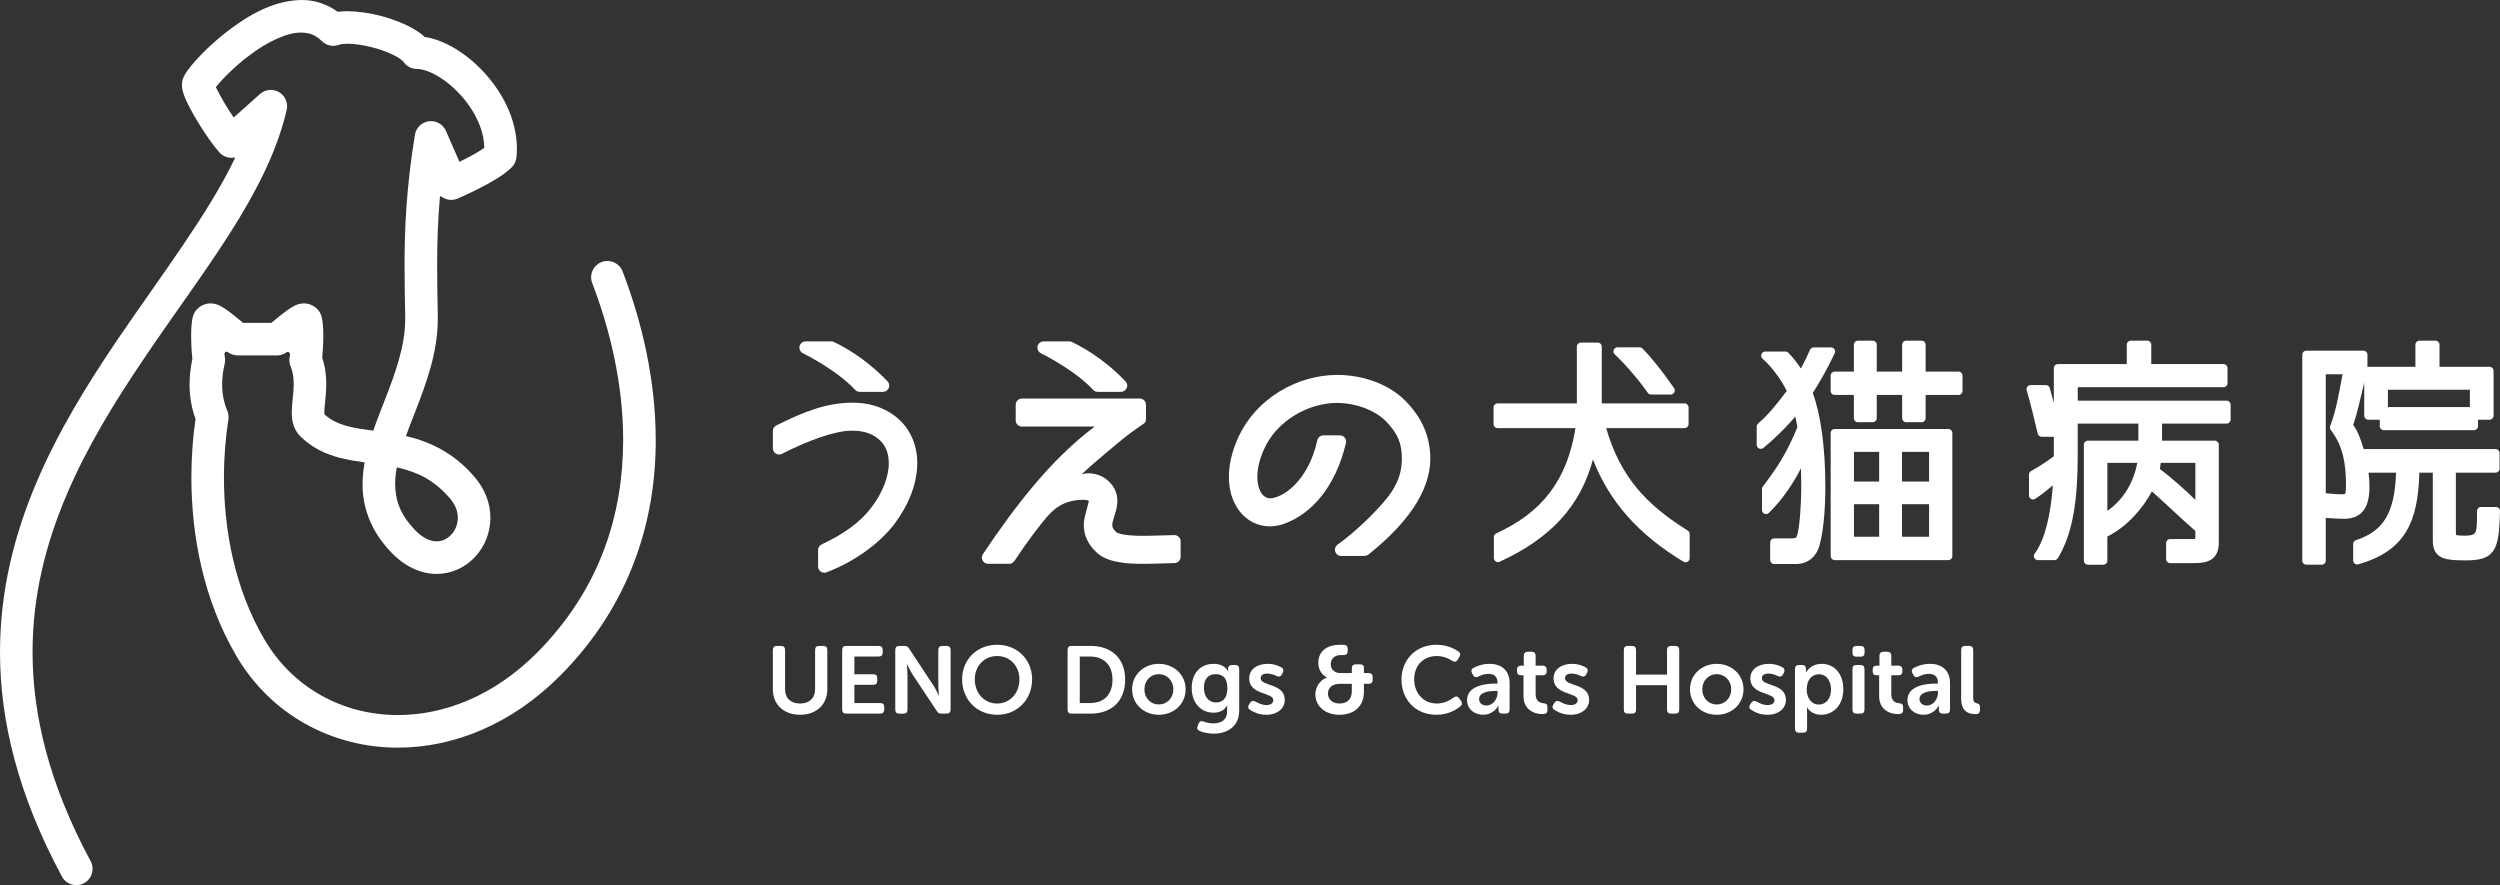
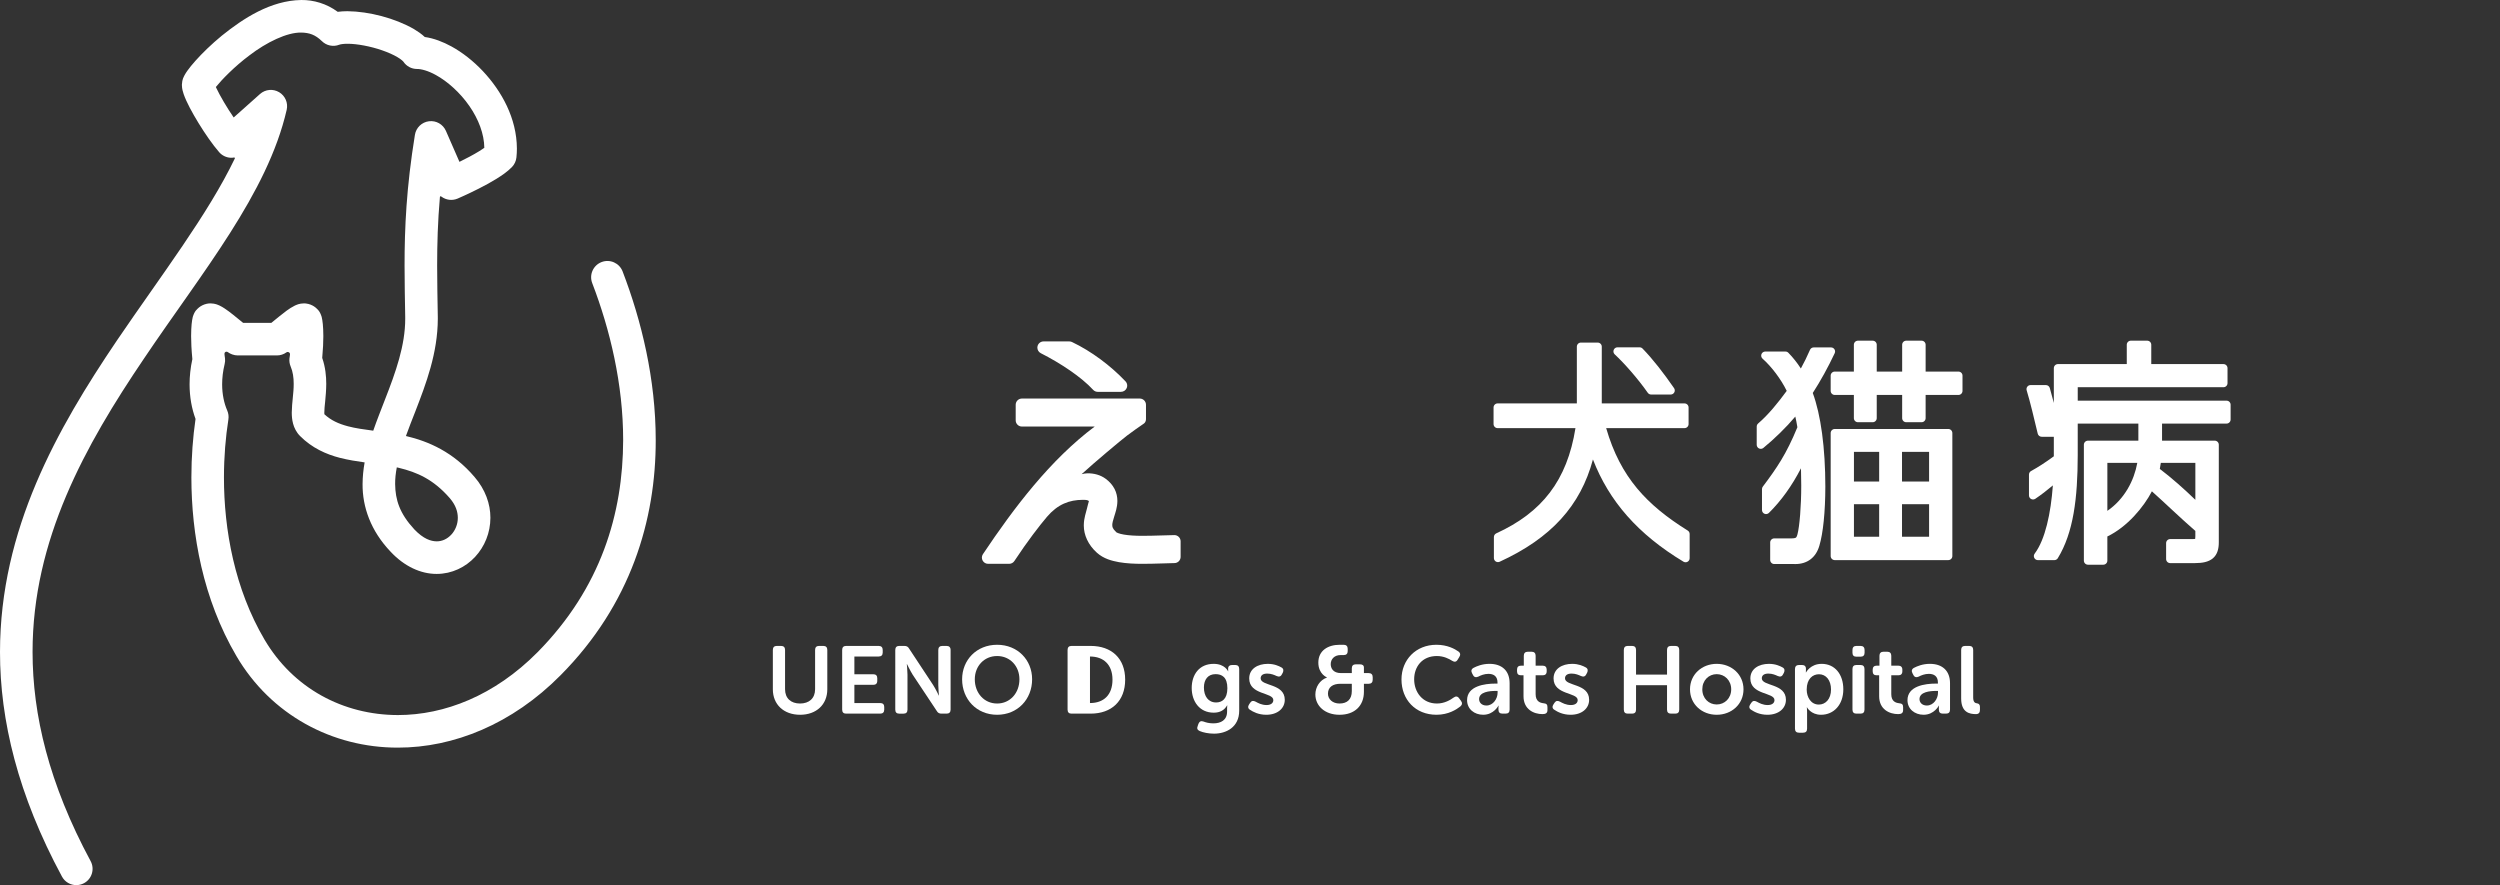
<svg xmlns="http://www.w3.org/2000/svg" version="1.1" x="0px" y="0px" width="848.544px" height="300.43px" viewBox="0 0 848.544 300.43" style="enable-background:new 0 0 848.544 300.43;" xml:space="preserve">
  <rect x="0" y="0" width="848.544" height="300.43" fill="#333333" stroke="none" />
  <style type="text/css">
	.st0{fill:#FFFFFF;}
</style>
  <defs>
</defs>
  <g>
-     <path class="st0" d="M303.706,141.168L303.706,141.168c-4.15-3.172-9.188-4.497-14.341-4.494h-0.018   c-0.013-0.002-0.036-0.004-0.075,0.002c-0.007,0-0.015,0-0.021,0.001c-8.549,0.025-16.168,2.938-25.758,7.719   c-0.719,0.356-1.169,1.089-1.169,1.889v5.872c0,0.73,0.378,1.411,1.004,1.798c0.338,0.209,0.724,0.314,1.108,0.312   c0.324,0,0.647-0.072,0.942-0.221c8.905-4.502,17.938-7.877,23.774-7.863h0.124c3.654,0.021,6.291,0.829,8.535,2.514   c2.632,2.077,3.802,4.658,3.866,8.512c0,0.015,0,0.029,0.001,0.042c-0.001-0.002-0.001,0.009-0.001,0.009   c0.006,4.227-1.918,9.696-5.792,14.84c-3.816,5.111-9.544,9.214-16.989,12.669c-0.747,0.347-1.223,1.093-1.223,1.917l-0.002,5.594   c0,0.695,0.34,1.342,0.911,1.738c0.357,0.247,0.778,0.375,1.205,0.375c0.247,0,0.498-0.041,0.738-0.133   c9.398-3.545,18.145-9.886,23.133-16.514c4.845-6.496,7.657-13.657,7.676-20.552v-0.108c0-0.04,0-0.04,0-0.04   C311.334,151.01,308.884,145.074,303.706,141.168z M272.481,119.878l0.295-0.574l-0.293,0.574   c6.708,3.393,13.775,8.092,17.773,12.44c0.4,0.432,0.96,0.679,1.553,0.679h7.901c0.846,0,1.608-0.501,1.94-1.276   c0.115-0.271,0.171-0.553,0.171-0.835c0-0.531-0.198-1.052-0.577-1.452c-5.092-5.372-11.688-10.276-18.17-13.351   c-0.284-0.133-0.593-0.201-0.904-0.201h-8.731c-0.979,0-1.83,0.668-2.058,1.62c-0.037,0.159-0.056,0.323-0.056,0.489   C271.325,118.775,271.763,119.51,272.481,119.878z" />
    <path class="st0" d="M353.257,119.877l0.292-0.575l-0.29,0.577c6.708,3.391,13.776,8.09,17.772,12.438   c0.4,0.432,0.961,0.681,1.553,0.681h7.902c0.842-0.003,1.603-0.504,1.939-1.28c0.115-0.268,0.171-0.552,0.171-0.831   c0-0.531-0.198-1.053-0.579-1.453c-5.088-5.373-11.684-10.274-18.167-13.35c-0.285-0.131-0.593-0.201-0.904-0.201h-8.733   c-0.977,0-1.827,0.67-2.056,1.62c-0.037,0.158-0.059,0.322-0.059,0.488C352.101,118.772,352.535,119.509,353.257,119.877z    M400.105,182.239l-0.456,0.457l0.453-0.457c-0.388-0.39-0.917-0.613-1.466-0.619c-0.027-0.002-0.063-0.003-0.106,0.003   c-2.393,0.012-6.48,0.244-10.704,0.244c0,0-0.037-0.006-0.115,0.002h-0.046c0,0,0-0.002-0.067-0.002   c-2.237,0-4.458-0.127-6.113-0.417c-0.837-0.132-1.526-0.33-2.001-0.509c-0.234-0.091-0.416-0.18-0.512-0.233   c-0.023-0.014-0.04-0.023-0.052-0.031c-0.764-0.731-1.07-1.204-1.203-1.496c-0.14-0.319-0.167-0.482-0.193-1.017   c-0.002-0.524,0.236-1.569,0.646-2.8c0.389-1.292,1.068-3.061,1.092-5.318v-0.012c0.001-0.024,0-0.049-0.002-0.075v-0.013h-0.001   c-0.013-1.3-0.276-2.662-0.949-3.975c-0.692-1.357-1.735-2.505-2.972-3.427c-1.891-1.415-4.112-1.897-6.143-1.894   c-0.013-0.003-0.056,0-0.11,0.002c-0.577,0.01-1.259,0.113-1.966,0.293c4.509-4.124,13.173-11.375,15.438-13.114   c1.535-1.18,4.088-2.946,5.622-4.009c0.378-0.213,0.791-0.792,0.791-1.522v-4.914c0-0.563-0.222-1.097-0.616-1.494   c-0.4-0.4-0.936-0.616-1.495-0.616h-39.997c-0.558,0-1.098,0.217-1.498,0.616c-0.397,0.397-0.616,0.934-0.616,1.494v5.285   c0,0.558,0.22,1.097,0.62,1.494c0.397,0.397,0.933,0.617,1.495,0.617h24.7c-14.984,11.219-27.264,27.344-37.961,43.348   c-0.225,0.34-0.336,0.728-0.336,1.118c0,0.359,0.094,0.718,0.271,1.041c0.372,0.673,1.083,1.088,1.848,1.086h7.146   c0.711,0,1.371-0.354,1.762-0.946c4.557-6.913,8.643-12.149,11.059-14.995c3.648-4.267,7.551-5.767,12.22-5.779   c0.239,0,0.474,0,0.708,0.013c0.551,0.017,0.923,0.14,1.108,0.26c0.193,0.129,0.185,0.186,0.187,0.217c0,0.011,0,0.029-0.01,0.067   c-0.115,0.408-0.429,1.48-0.622,2.358c-0.289,1.334-1.052,3.23-1.076,5.604c0,0,0,0.003,0,0.005   c-0.003,0.086-0.003,0.156-0.003,0.209c-0.002,3.133,1.433,6.537,4.478,9.251c2.266,2.009,4.959,2.714,7.448,3.173   c2.602,0.448,5.316,0.563,7.921,0.566c4.654-0.006,9.262-0.25,10.808-0.25v-0.002l0.045,0.002h0.048   c0.558,0,1.081-0.222,1.475-0.597c0.411-0.403,0.636-0.947,0.639-1.511v-5.284C400.725,183.173,400.502,182.636,400.105,182.239z" />
-     <path class="st0" d="M476.823,135.863c-5.071-5.06-13.509-8.603-22.997-8.608c-13.084,0.005-27.513,7.568-33.802,21.786   c-1.983,4.543-2.913,8.874-2.913,12.819c0,4.49,1.209,8.547,3.614,11.653c2.39,3.124,6.112,5.141,10.225,5.143h0.057   c1.663,0,3.329-0.316,4.947-0.914c9.098-3.339,17.273-12.211,20.89-27.378c0.041-0.172,0.054-0.336,0.054-0.494   c0-0.471-0.159-0.93-0.447-1.303c-0.403-0.513-1.015-0.81-1.663-0.808h-5.598c-0.993-0.002-1.85,0.689-2.066,1.657   c-1.571,7.144-4.617,12.111-7.794,15.281c-3.116,3.15-6.49,4.463-8.27,4.449c0,0-0.003,0-0.013-0.002   c-0.009-0.002-0.029-0.002-0.067,0l0,0c-0.644,0.011-1.828-0.424-2.602-1.424c-0.819-1.04-1.615-3.059-1.612-5.86l0,0   c0-0.004,0-0.008,0-0.01c0-2.46,0.597-5.543,2.126-9.049c4.344-10.188,15.451-16.038,24.806-16.04l0.105,0.002   c6.499-0.007,12.979,2.578,16.476,6.094c4.398,4.43,5.515,7.895,5.541,12.899c-0.016,3.253-0.679,6.916-3.532,11.249   c-2.754,4.222-11.119,12.75-18.301,17.859c-0.565,0.405-0.889,1.046-0.885,1.716c-0.003,0.212,0.032,0.436,0.105,0.658   c0.276,0.866,1.092,1.458,2.009,1.458h7.635c0.022,0.002,0.041,0.002,0.064,0.002c0.651,0,1.231-0.209,1.679-0.583   c12.601-10.069,20.808-21.076,20.884-32.356C485.461,148.358,482.821,141.85,476.823,135.863z" />
    <path class="st0" d="M559.286,133.322c0.26,0.37,0.682,0.589,1.133,0.589h6.651c0.511,0,0.987-0.286,1.222-0.741   c0.238-0.452,0.206-1.006-0.083-1.425c-3.5-5.072-7.219-9.869-10.704-13.441c-0.263-0.268-0.616-0.417-0.99-0.417h-7.511   c-0.571,0-1.079,0.348-1.288,0.878c-0.206,0.528-0.07,1.131,0.349,1.517C551.327,123.306,555.935,128.539,559.286,133.322z    M572.843,180.078c-13.848-8.637-22.845-18.049-27.681-34.764h26.593c0.365,0,0.717-0.143,0.974-0.403   c0.263-0.262,0.406-0.608,0.406-0.978v-5.629c0-0.363-0.149-0.72-0.406-0.977c-0.254-0.257-0.613-0.405-0.974-0.405H543.67v-19.265   c0-0.365-0.149-0.719-0.403-0.976c-0.26-0.259-0.619-0.405-0.981-0.405h-5.696c-0.362,0-0.717,0.146-0.974,0.403   c-0.257,0.257-0.406,0.613-0.406,0.978c0,0,0,14.631,0,19.265c-5.684,0-26.891,0-26.891,0c-0.365,0-0.717,0.148-0.974,0.405   c-0.26,0.257-0.406,0.614-0.406,0.977v5.629c0,0.365,0.146,0.722,0.406,0.978c0.257,0.257,0.609,0.403,0.974,0.403h26.421   c-2.843,17.787-11.376,28.621-26.878,35.713c-0.495,0.225-0.809,0.72-0.809,1.261c0,1.941,0,7.121,0,7.121   c0,0.471,0.238,0.911,0.635,1.167c0.397,0.251,0.898,0.286,1.323,0.089c17.498-8.032,27.456-19.044,31.66-34.716   c5.49,14.168,15.273,25.383,30.728,34.699c0.222,0.132,0.466,0.198,0.717,0.198c0.232,0,0.466-0.058,0.676-0.176   c0.435-0.246,0.704-0.706,0.704-1.204v-8.213C573.496,180.77,573.252,180.328,572.843,180.078z" />
    <path class="st0" d="M622.728,119.888c0.203-0.425,0.174-0.93-0.079-1.329c-0.254-0.397-0.695-0.641-1.168-0.641   c0,0-3.357,0-5.874,0c-0.549,0-1.044,0.325-1.266,0.83c-1.015,2.33-1.983,4.297-3.097,6.326c-1.26-1.95-2.647-3.699-4.243-5.339   c-0.26-0.267-0.616-0.417-0.99-0.417c-2.183,0-6.848,0-6.848,0c-0.574,0-1.088,0.355-1.295,0.889   c-0.2,0.535-0.054,1.142,0.371,1.525c3.027,2.688,6.229,6.89,8.206,10.94c-2.942,4.004-6.172,8.043-9.701,11.065   c-0.305,0.262-0.482,0.649-0.482,1.047l-0.003,6.183c0,0.535,0.308,1.022,0.79,1.25c0.482,0.228,1.054,0.157,1.466-0.181   c3.76-3.085,7.711-6.921,10.847-10.643c0.26,1.119,0.482,2.271,0.704,3.615c-3.77,9.144-6.899,13.722-11.738,20.162   c-0.184,0.24-0.279,0.529-0.279,0.831v7.107c0,0.56,0.333,1.058,0.847,1.273c0.514,0.216,1.104,0.099,1.504-0.291   c4.151-4.097,7.832-9.212,10.885-15.153c0.057,1.959,0.089,4.005,0.089,5.823c0.01,6.994-0.577,13.973-1.288,16.616   c-0.216,0.808-0.409,1.019-0.543,1.108c-0.13,0.103-0.571,0.259-1.565,0.253h-5.766c-0.365,0-0.72,0.147-0.977,0.403   c-0.257,0.257-0.403,0.615-0.403,0.976v5.941c0,0.363,0.146,0.72,0.403,0.978c0.257,0.257,0.612,0.404,0.977,0.404h6.819   c0.117,0.004,0.238,0.006,0.355,0.006c4.052,0,6.988-2.232,8.133-6.208c1.273-4.224,2.025-11.513,2.034-20.09   c-0.006-13.064-1.517-24.356-4.268-31.767C617.93,129.29,620.491,124.65,622.728,119.888z M665.708,126.526   c-0.26-0.256-0.619-0.407-0.981-0.407h-11.135v-9.105c0-0.363-0.146-0.72-0.403-0.977c-0.257-0.256-0.613-0.404-0.974-0.404h-5.208   c-0.365,0-0.72,0.148-0.977,0.404c-0.257,0.256-0.403,0.613-0.403,0.977v9.105h-8.628v-9.105c0-0.363-0.146-0.72-0.403-0.977   c-0.26-0.256-0.616-0.404-0.981-0.404h-4.995c-0.365,0-0.724,0.148-0.981,0.404c-0.257,0.256-0.403,0.613-0.403,0.977v9.105h-6.49   c-0.365,0-0.72,0.151-0.977,0.407c-0.26,0.256-0.406,0.613-0.406,0.976v5.173c0,0.363,0.146,0.72,0.406,0.977   c0.257,0.256,0.612,0.403,0.977,0.403h6.49v7.874c0,0.363,0.146,0.72,0.403,0.977c0.26,0.256,0.616,0.403,0.981,0.403h4.995   c0.368,0,0.717-0.141,0.974-0.403c0.266-0.262,0.409-0.608,0.409-0.977v-7.874h8.628v7.874c0,0.363,0.146,0.72,0.403,0.977   c0.257,0.256,0.612,0.403,0.977,0.403h5.208c0.368,0,0.711-0.141,0.974-0.403c0.26-0.262,0.403-0.608,0.403-0.977v-7.874h11.135   c0.368,0,0.717-0.143,0.977-0.403c0.26-0.262,0.406-0.608,0.406-0.977v-5.173C666.111,127.139,665.962,126.782,665.708,126.526z    M661.284,145.605h-38.537c-0.365,0-0.72,0.147-0.977,0.404c-0.26,0.256-0.406,0.613-0.406,0.979v41.741   c0,0.364,0.146,0.72,0.406,0.979c0.257,0.256,0.612,0.404,0.977,0.404h38.534c0.368,0,0.717-0.145,0.974-0.406   c0.263-0.259,0.406-0.608,0.406-0.977v-41.741c0-0.366-0.146-0.72-0.403-0.979C662.001,145.752,661.646,145.605,661.284,145.605z    M637.82,182.178l-8.559,0.002V171.13h8.559V182.178z M637.82,163.433h-8.559v-10.052h8.559V163.433z M654.766,182.178h-9.19   V171.13h9.19V182.178z M654.766,163.431h-9.19v-10.049h9.19V163.431z" />
    <path class="st0" d="M756.71,136.4c-0.257-0.258-0.612-0.407-0.977-0.407h-50.513v-4.562h49.46c0.368,0,0.714-0.144,0.974-0.405   c0.263-0.261,0.406-0.608,0.406-0.976v-5.093c0-0.363-0.146-0.718-0.406-0.976c-0.254-0.259-0.609-0.405-0.974-0.405h-24.501   v-6.564c0-0.363-0.143-0.718-0.4-0.977c-0.26-0.258-0.616-0.404-0.981-0.404h-5.553c-0.365,0-0.72,0.146-0.974,0.404   c-0.26,0.256-0.406,0.613-0.406,0.977v6.564h-23.375c-0.362,0-0.72,0.146-0.977,0.405c-0.257,0.255-0.406,0.613-0.406,0.976v11.809   c-0.463-1.799-0.924-3.503-1.368-5.063c-0.171-0.594-0.714-1.004-1.33-1.004h-5.201c-0.435,0-0.85,0.209-1.111,0.561   c-0.26,0.352-0.339,0.806-0.209,1.227c1.203,3.927,2.532,9.595,3.754,14.698c0.149,0.622,0.704,1.062,1.345,1.062h4.119v6.629   c-2.996,2.173-5.128,3.571-7.724,5.002c-0.441,0.243-0.711,0.704-0.711,1.21v7.063c-0.003,0.511,0.279,0.981,0.733,1.221   c0.451,0.241,0.993,0.208,1.422-0.075c1.961-1.326,3.986-2.873,5.953-4.543c-0.689,9.433-2.577,18.369-6.182,23.163   c-0.311,0.416-0.359,0.98-0.124,1.445c0.232,0.464,0.714,0.758,1.234,0.758h5.572c0.482,0,0.927-0.25,1.177-0.657   c5.293-8.654,6.75-20.298,6.762-34.963v-10.727h20.582v5.794h-17.114c-0.365,0-0.72,0.148-0.977,0.405   c-0.257,0.259-0.406,0.613-0.406,0.979v39.339c0,0.362,0.149,0.72,0.406,0.976c0.257,0.256,0.613,0.405,0.977,0.405h5.204   c0.368,0,0.717-0.143,0.977-0.405c0.26-0.262,0.406-0.608,0.406-0.976v-8.2c6.791-3.27,12.363-10.015,15.118-15.326   c4.04,3.577,9.863,9.224,14.75,13.441v1.831c0,0.433-0.029,0.733-0.064,0.877c0,0.002,0,0.005,0,0.008   c-0.133,0.022-0.384,0.049-0.736,0.045h-7.737c-0.365,0-0.72,0.148-0.981,0.406c-0.257,0.256-0.403,0.613-0.403,0.977v5.401   c0,0.363,0.146,0.718,0.403,0.976c0.26,0.256,0.616,0.405,0.981,0.405h8.371c2.58-0.009,4.601-0.371,6.109-1.619   c1.511-1.276,2.031-3.226,2.018-5.47v-33.09c0-0.366-0.143-0.72-0.4-0.976c-0.26-0.259-0.619-0.408-0.98-0.408h-17.885v-5.794   h21.893c0.368,0,0.717-0.143,0.974-0.405c0.263-0.261,0.406-0.608,0.406-0.976v-5.016   C757.113,137.014,756.967,136.657,756.71,136.4z M745.143,157.114v12.536c-3.694-3.59-8.273-7.644-12.068-10.491   c0.13-0.662,0.244-1.323,0.34-2.045H745.143z M715.275,157.114h10.158c-1.082,5.951-4.281,12.234-10.158,16.278V157.114z" />
-     <path class="st0" d="M848.15,172.496c-0.26-0.267-0.616-0.416-0.99-0.416h-5.039c-0.368,0-0.724,0.148-0.977,0.405   c-0.26,0.258-0.406,0.613-0.406,0.979c0,0.51,0,1.132,0,1.795c0.022,1.88-0.092,4.259-0.355,4.903   c-0.257,0.688-0.451,0.934-0.863,1.184c-0.425,0.249-1.295,0.474-2.834,0.469c-1.853,0.021-2.91-0.141-3.056-0.258v0.004   c-0.025-0.057-0.067-0.288-0.063-0.681v-20.448l13.455,0.002c0.368,0,0.714-0.144,0.977-0.405c0.257-0.26,0.403-0.609,0.403-0.977   v-5.246c0-0.363-0.149-0.718-0.403-0.976c-0.257-0.258-0.616-0.405-0.977-0.405h-44.757c-0.99-3.405-2.132-6.356-3.557-8.22   c1.317-3.59,2.317-8.443,3.754-14.349v11.223c0,0.363,0.146,0.718,0.403,0.976c0.26,0.258,0.612,0.405,0.974,0.405h3.897v2.166   c0,0.366,0.146,0.721,0.403,0.979c0.257,0.258,0.612,0.405,0.977,0.405h30.594c0.368,0,0.717-0.144,0.977-0.405   c0.26-0.263,0.406-0.61,0.406-0.979v-2.166h3.891c0.365,0,0.714-0.144,0.974-0.405c0.263-0.263,0.403-0.607,0.403-0.976v-15.193   c0-0.363-0.149-0.721-0.403-0.977c-0.257-0.257-0.612-0.404-0.974-0.404h-16.974v-7.49c0-0.367-0.146-0.721-0.403-0.979   c-0.257-0.255-0.616-0.405-0.977-0.405h-5.414c-0.368,0-0.724,0.15-0.981,0.405c-0.257,0.258-0.403,0.612-0.403,0.979v7.487   l-15.994,0.003c-0.095,0-0.194,0.01-0.289,0.031v-4.127c0-0.363-0.146-0.718-0.403-0.977c-0.257-0.258-0.616-0.404-0.977-0.404   h-19.354c-0.365,0-0.72,0.146-0.977,0.404c-0.257,0.255-0.403,0.613-0.403,0.977v69.88c0,0.362,0.146,0.718,0.403,0.976   c0.257,0.258,0.612,0.405,0.977,0.405h5.204c0.368,0,0.717-0.144,0.974-0.405c0.263-0.26,0.409-0.611,0.409-0.976v-14.491   c2.726,0.175,4.57,0.29,6.14,0.29c2.789,0.026,5.195-0.834,6.686-2.834c1.476-1.979,2.003-4.703,2.015-8.267   c-0.003-1.416-0.117-2.961-0.324-4.555h9.342c-0.219,6.926-1.355,11.838-3.408,15.329c-2.193,3.71-5.407,5.985-10.206,7.581   c-0.568,0.188-0.949,0.715-0.949,1.314v5.555c0,0.436,0.203,0.843,0.555,1.107c0.343,0.258,0.793,0.34,1.209,0.221   c7.784-2.24,13.071-5.811,16.279-11.195c3.04-5.097,4.211-11.599,4.42-19.912h4.57l0.003,22.761c-0.041,2.39,0.505,4.581,2.51,5.74   c1.917,1.086,4.44,1.248,8.438,1.273c2.285-0.004,4.141-0.126,5.747-0.594c2.434-0.654,4.182-2.446,4.944-5.047   c0.812-2.596,1.041-6.063,1.168-11.069C848.553,173.118,848.413,172.765,848.15,172.496z M838.325,132.28v5.876h-27.827v-5.876   H838.325z M790.912,144.586c-0.178,0.452-0.105,0.962,0.194,1.348c4.237,5.523,5.157,11.59,5.166,18.902   c0.022,1.714-0.193,2.636-0.314,2.748c-0.035,0.042,0.006,0.159-1.05,0.19c-1.377,0-2.275-0.063-5.506-0.351v-40.386h5.712   C793.943,132.913,793.022,139.236,790.912,144.586z" />
  </g>
  <g>
    <path class="st0" d="M262.32,220.596c0-0.873,0.453-1.359,1.326-1.359h1.457c0.906,0,1.359,0.485,1.359,1.359v13.336   c0,3.108,2.007,4.855,5.081,4.855c3.076,0,5.116-1.748,5.116-4.855v-13.336c0-0.873,0.452-1.359,1.326-1.359h1.489   c0.873,0,1.328,0.485,1.328,1.359v13.368c0,5.146-3.691,8.642-9.226,8.642c-5.568,0-9.257-3.495-9.257-8.642V220.596z" />
    <path class="st0" d="M285.847,220.596c0-0.873,0.453-1.359,1.328-1.359h11.069c0.876,0,1.361,0.485,1.361,1.359v0.907   c0,0.873-0.485,1.327-1.361,1.327h-8.254v6.019h6.409c0.874,0,1.359,0.455,1.359,1.328v0.906c0,0.907-0.485,1.36-1.359,1.36h-6.409   v6.183h8.771c0.876,0,1.361,0.451,1.361,1.326v0.906c0,0.906-0.486,1.36-1.361,1.36h-11.586c-0.875,0-1.328-0.454-1.328-1.36   V220.596z" />
    <path class="st0" d="M303.875,220.596c0-0.873,0.452-1.359,1.326-1.359h1.748c0.778,0,1.262,0.258,1.618,0.906l8.156,12.365   c0.876,1.359,1.912,3.56,1.912,3.56h0.064c0,0-0.226-2.201-0.226-3.56v-11.912c0-0.873,0.485-1.359,1.358-1.359h1.457   c0.873,0,1.361,0.485,1.361,1.359v20.263c0,0.906-0.487,1.36-1.361,1.36h-1.747c-0.713,0-1.231-0.259-1.587-0.907l-8.19-12.332   c-0.84-1.358-1.909-3.56-1.909-3.56h-0.066c0,0,0.228,2.202,0.228,3.56v11.879c0,0.906-0.454,1.36-1.328,1.36h-1.49   c-0.873,0-1.326-0.454-1.326-1.36V220.596z" />
    <path class="st0" d="M338.439,218.848c6.958,0,11.879,5.147,11.879,11.718c0,6.766-4.92,12.041-11.879,12.041   s-11.879-5.275-11.879-12.041C326.56,223.995,331.48,218.848,338.439,218.848z M338.439,238.787c4.402,0,7.573-3.56,7.573-8.221   c0-4.467-3.171-7.898-7.573-7.898s-7.576,3.431-7.576,7.898C330.863,235.226,334.036,238.787,338.439,238.787z" />
-     <path class="st0" d="M362.353,220.596c0-0.873,0.452-1.359,1.326-1.359h6.506c7.088,0,11.718,4.208,11.718,11.458   s-4.63,11.523-11.718,11.523h-6.506c-0.873,0-1.326-0.454-1.326-1.36V220.596z M369.959,238.626c4.662,0,7.639-2.752,7.639-7.931   c0-5.115-3.044-7.865-7.639-7.865h-3.462v15.796H369.959z" />
-     <path class="st0" d="M393.325,225.322c5.016,0,9.096,3.594,9.096,8.643c0,5.081-4.08,8.642-9.096,8.642   c-5.016,0-9.063-3.56-9.063-8.642C384.262,228.915,388.308,225.322,393.325,225.322z M393.325,239.111   c2.686,0,4.92-2.071,4.92-5.146c0-3.043-2.234-5.147-4.92-5.147c-2.685,0-4.887,2.104-4.887,5.147   C388.438,237.039,390.639,239.111,393.325,239.111z" />
+     <path class="st0" d="M362.353,220.596c0-0.873,0.452-1.359,1.326-1.359h6.506c7.088,0,11.718,4.208,11.718,11.458   s-4.63,11.523-11.718,11.523h-6.506c-0.873,0-1.326-0.454-1.326-1.36V220.596z M369.959,238.626c4.662,0,7.639-2.752,7.639-7.931   c0-5.115-3.044-7.865-7.639-7.865v15.796H369.959z" />
    <path class="st0" d="M408.501,244.904c0.777,0.292,1.814,0.616,3.333,0.616c2.526,0,4.661-1.067,4.661-4.013v-1.23   c0-0.389,0.067-0.842,0.067-0.842h-0.067c-0.905,1.553-2.33,2.46-4.531,2.46c-4.822,0-7.476-3.82-7.476-8.384   c0-4.499,2.526-8.189,7.446-8.189c3.85,0,4.888,2.524,4.888,2.524h0.063c0,0-0.032-0.162-0.032-0.421v-0.614   c0-0.615,0.451-1.1,1.326-1.1h1.101c0.873,0,1.326,0.486,1.326,1.359v14.146c0,5.664-4.468,7.8-8.545,7.8   c-1.845,0-3.691-0.389-4.824-0.875c-0.843-0.355-1.068-0.906-0.712-1.746l0.259-0.746   C407.142,244.84,407.628,244.613,408.501,244.904z M416.593,233.608c0-3.787-1.878-4.791-4.012-4.791   c-2.559,0-3.951,1.813-3.951,4.531c0,2.978,1.49,5.081,4.143,5.081C414.716,238.43,416.593,237.298,416.593,233.608z" />
    <path class="st0" d="M423.968,239.077l0.39-0.582c0.486-0.68,1.034-0.745,1.844-0.324c0.777,0.421,2.006,1.134,3.691,1.134   c1.425,0,2.297-0.647,2.297-1.683c0-2.687-8.187-1.683-8.187-7.348c0-3.237,2.846-4.952,6.312-4.952   c2.199,0,3.719,0.712,4.595,1.197c0.746,0.388,0.841,1.069,0.486,1.813l-0.324,0.584c-0.39,0.777-1.003,0.873-1.812,0.517   c-0.711-0.324-1.78-0.809-3.142-0.809c-1.425,0-2.231,0.582-2.231,1.618c0,2.719,8.187,1.651,8.187,7.282   c0,2.914-2.459,5.082-6.28,5.082c-2.653,0-4.496-1.003-5.503-1.683C423.549,240.501,423.486,239.791,423.968,239.077z" />
    <path class="st0" d="M450.377,229.982v-0.064c0,0-2.91-1.133-2.91-5.017c0-4.079,3.265-6.053,7.251-6.053h1.358   c0.873,0,1.358,0.486,1.358,1.36v0.809c0,0.873-0.485,1.326-1.358,1.326h-1.069c-2.104,0-3.335,1.393-3.335,3.076   c0,1.327,0.746,3.042,3.497,3.042h3.659v-1.65c0-0.873,0.485-1.328,1.358-1.328h1.393c0.876,0,1.358,0.357,1.358,1.102v1.876h1.621   c0.873,0,1.358,0.486,1.358,1.361v0.906c0,0.873-0.486,1.358-1.358,1.358h-1.621v2.72c0,4.693-3.072,7.801-8.286,7.801   c-4.954,0-8.191-3.011-8.191-6.895C446.461,233.219,447.949,230.824,450.377,229.982z M454.651,238.787   c2.621,0,4.176-1.424,4.176-4.208v-2.493h-3.884c-2.558,0-4.211,1.134-4.211,3.367   C450.732,237.298,452.287,238.787,454.651,238.787z" />
    <path class="st0" d="M487.534,218.848c3.754,0,6.28,1.424,7.508,2.299c0.682,0.517,0.714,1.165,0.26,1.875l-0.581,0.939   c-0.457,0.744-1.069,0.81-1.847,0.324c-1.003-0.647-2.815-1.618-5.179-1.618c-5.017,0-7.705,3.659-7.705,7.898   c0,4.305,2.786,8.221,7.737,8.221c2.589,0,4.563-1.23,5.633-2.007c0.714-0.518,1.361-0.518,1.879,0.226l0.647,0.874   c0.485,0.647,0.451,1.326-0.197,1.878c-1.295,1.035-4.046,2.848-8.124,2.848c-7.216,0-11.878-5.212-11.878-11.976   C475.687,223.962,480.574,218.848,487.534,218.848z" />
    <path class="st0" d="M507.599,232.022h0.679v-0.388c0-2.17-1.393-2.915-3.075-2.915c-1.393,0-2.653,0.518-3.43,0.939   c-0.809,0.356-1.425,0.226-1.812-0.55l-0.327-0.615c-0.387-0.743-0.257-1.391,0.52-1.812c1.066-0.551,2.945-1.36,5.404-1.36   c4.271,0,6.832,2.395,6.832,6.571v8.966c0,0.906-0.457,1.36-1.361,1.36h-1.101c-0.876,0-1.326-0.454-1.326-1.36v-0.647   c0-0.453,0.064-0.712,0.064-0.712h-0.064c0,0-1.555,3.107-5.179,3.107c-3.011,0-5.471-1.942-5.471-4.953   C497.952,232.831,503.908,232.022,507.599,232.022z M504.521,239.466c2.301,0,3.789-2.331,3.789-4.336v-0.616h-0.679   c-2.072,0-5.598,0.324-5.598,2.784C502.033,238.398,502.87,239.466,504.521,239.466z" />
    <path class="st0" d="M517.112,229.206h-0.876c-0.876,0-1.327-0.453-1.327-1.36v-0.551c0-0.873,0.451-1.358,1.358-1.358h0.939   v-3.366c0-0.875,0.485-1.361,1.361-1.361h1.295c0.873,0,1.358,0.485,1.358,1.361v3.366h2.396c0.876,0,1.358,0.485,1.358,1.358   v0.551c0,0.907-0.482,1.36-1.326,1.36h-2.428v6.409c0,2.46,1.52,2.945,2.656,3.075c1.003,0.098,1.358,0.421,1.358,1.327v1.003   c0,0.973-0.552,1.361-1.682,1.361c-2.948,0-6.442-1.587-6.442-6.053V229.206z" />
    <path class="st0" d="M527.273,239.077l0.387-0.582c0.489-0.68,1.034-0.745,1.847-0.324c0.774,0.421,2.006,1.134,3.691,1.134   c1.425,0,2.298-0.647,2.298-1.683c0-2.687-8.19-1.683-8.19-7.348c0-3.237,2.85-4.952,6.312-4.952c2.199,0,3.722,0.712,4.598,1.197   c0.742,0.388,0.838,1.069,0.482,1.813l-0.321,0.584c-0.39,0.777-1.006,0.873-1.812,0.517c-0.714-0.324-1.783-0.809-3.142-0.809   c-1.425,0-2.234,0.582-2.234,1.618c0,2.719,8.19,1.651,8.19,7.282c0,2.914-2.459,5.082-6.28,5.082c-2.653,0-4.5-1.003-5.503-1.683   C526.855,240.501,526.788,239.791,527.273,239.077z" />
    <path class="st0" d="M551.156,220.596c0-0.873,0.454-1.359,1.326-1.359h1.488c0.876,0,1.33,0.485,1.33,1.359v8.383h10.52v-8.383   c0-0.873,0.451-1.359,1.358-1.359h1.457c0.873,0,1.326,0.485,1.326,1.359v20.263c0,0.906-0.454,1.36-1.326,1.36h-1.457   c-0.908,0-1.358-0.454-1.358-1.36v-8.286H555.3v8.286c0,0.906-0.454,1.36-1.33,1.36h-1.488c-0.873,0-1.326-0.454-1.326-1.36   V220.596z" />
    <path class="st0" d="M582.68,225.322c5.014,0,9.095,3.594,9.095,8.643c0,5.081-4.081,8.642-9.095,8.642   c-5.017,0-9.063-3.56-9.063-8.642C573.617,228.915,577.663,225.322,582.68,225.322z M582.68,239.111   c2.685,0,4.919-2.071,4.919-5.146c0-3.043-2.234-5.147-4.919-5.147c-2.688,0-4.887,2.104-4.887,5.147   C577.793,237.039,579.992,239.111,582.68,239.111z" />
    <path class="st0" d="M594.066,239.077l0.39-0.582c0.486-0.68,1.035-0.745,1.844-0.324c0.777,0.421,2.009,1.134,3.694,1.134   c1.422,0,2.298-0.647,2.298-1.683c0-2.687-8.19-1.683-8.19-7.348c0-3.237,2.846-4.952,6.312-4.952c2.199,0,3.722,0.712,4.595,1.197   c0.746,0.388,0.841,1.069,0.486,1.813l-0.321,0.584c-0.39,0.777-1.006,0.873-1.815,0.517c-0.711-0.324-1.78-0.809-3.138-0.809   c-1.425,0-2.234,0.582-2.234,1.618c0,2.719,8.19,1.651,8.19,7.282c0,2.914-2.462,5.082-6.283,5.082   c-2.653,0-4.497-1.003-5.499-1.683C593.647,240.501,593.584,239.791,594.066,239.077z" />
    <path class="st0" d="M609.247,227.069c0-0.873,0.482-1.359,1.358-1.359h1.034c0.876,0,1.326,0.486,1.326,1.133v0.744   c0,0.355-0.032,0.647-0.032,0.647h0.067c0,0,1.457-2.913,5.309-2.913c4.465,0,7.346,3.527,7.346,8.643   c0,5.242-3.237,8.642-7.575,8.642c-3.43,0-4.76-2.524-4.76-2.524h-0.064c0,0,0.098,0.582,0.098,1.424v5.826   c0,0.906-0.454,1.36-1.358,1.36h-1.393c-0.876,0-1.358-0.454-1.358-1.36V227.069z M617.336,239.143   c2.269,0,4.144-1.845,4.144-5.115c0-3.139-1.685-5.179-4.078-5.179c-2.139,0-4.176,1.554-4.176,5.212   C613.227,236.617,614.652,239.143,617.336,239.143z" />
    <path class="st0" d="M628.76,221.567v-0.971c0-0.873,0.454-1.359,1.33-1.359h1.422c0.876,0,1.358,0.485,1.358,1.359v0.971   c0,0.875-0.482,1.326-1.358,1.326h-1.422C629.214,222.893,628.76,222.442,628.76,221.567z M628.76,227.069   c0-0.873,0.454-1.359,1.33-1.359h1.422c0.876,0,1.326,0.486,1.326,1.359v13.789c0,0.906-0.451,1.36-1.326,1.36h-1.422   c-0.876,0-1.33-0.454-1.33-1.36V227.069z" />
    <path class="st0" d="M637.82,229.206h-0.873c-0.873,0-1.326-0.453-1.326-1.36v-0.551c0-0.873,0.454-1.358,1.361-1.358h0.939v-3.366   c0-0.875,0.482-1.361,1.358-1.361h1.295c0.873,0,1.358,0.485,1.358,1.361v3.366h2.396c0.873,0,1.361,0.485,1.361,1.358v0.551   c0,0.907-0.489,1.36-1.33,1.36h-2.428v6.409c0,2.46,1.523,2.945,2.653,3.075c1.003,0.098,1.361,0.421,1.361,1.327v1.003   c0,0.973-0.549,1.361-1.682,1.361c-2.948,0-6.445-1.587-6.445-6.053V229.206z" />
    <path class="st0" d="M657.079,232.022h0.679v-0.388c0-2.17-1.393-2.915-3.075-2.915c-1.39,0-2.653,0.518-3.43,0.939   c-0.809,0.356-1.425,0.226-1.812-0.55l-0.324-0.615c-0.39-0.743-0.26-1.391,0.517-1.812c1.069-0.551,2.945-1.36,5.404-1.36   c4.271,0,6.832,2.395,6.832,6.571v8.966c0,0.906-0.454,1.36-1.361,1.36h-1.098c-0.876,0-1.33-0.454-1.33-1.36v-0.647   c0-0.453,0.063-0.712,0.063-0.712h-0.063c0,0-1.552,3.107-5.179,3.107c-3.011,0-5.471-1.942-5.471-4.953   C647.432,232.831,653.389,232.022,657.079,232.022z M654.004,239.466c2.298,0,3.786-2.331,3.786-4.336v-0.616h-0.679   c-2.072,0-5.598,0.324-5.598,2.784C651.513,238.398,652.354,239.466,654.004,239.466z" />
    <path class="st0" d="M665.654,220.596c0-0.873,0.454-1.359,1.327-1.359h1.425c0.873,0,1.326,0.485,1.326,1.359v16.152   c0,1.619,0.679,1.91,1.295,1.975c0.584,0.065,1.003,0.421,1.003,1.165v1.1c0,0.842-0.387,1.392-1.358,1.392   c-2.202,0-5.017-0.584-5.017-5.308V220.596z" />
  </g>
  <path class="st0" d="M77.517,142.394L77.517,142.394c-0.935,5.948-1.503,12.617-1.503,19.656l0,0  c-0.008,17.775,3.641,37.824,13.752,55.015l0,0c9.741,16.543,26.658,25.605,45.292,25.641l0,0  c15.777-0.009,32.769-6.574,47.371-21.308l0,0c21.601-21.872,29.038-47.196,29.081-72.04l0,0  c0.009-18.947-4.456-37.513-10.502-53.273l0,0v0.002c-1.093-2.85,0.33-6.046,3.181-7.139l0,0c2.849-1.094,6.043,0.33,7.137,3.181  l0,0c6.423,16.757,11.234,36.551,11.239,57.229l0,0c0.044,27.035-8.42,55.759-32.279,79.815l0,0  c-16.464,16.649-36.356,24.595-55.228,24.587l0,0c-22.256,0.032-43.118-11.112-54.823-31.099l0,0  C68.834,203.214,64.97,181.29,64.959,162.05l0,0c0.002-7.045,0.524-13.742,1.41-19.857l0.001,0.004  c-1.279-3.461-2.023-7.428-2.023-11.753l0,0c0-2.725,0.297-5.596,0.944-8.559l0,0c-0.308-3.162-0.419-5.734-0.421-7.795l0,0  c0.018-3.417,0.252-5.234,0.566-6.528l0,0c0.655-2.103,1.424-2.564,2.104-3.206l0,0c0.715-0.555,1.497-0.982,2.599-1.24l0,0  c0.423-0.095,0.861-0.144,1.311-0.144l0,0c1.684,0.052,2.391,0.46,3.07,0.739l0,0c0.644,0.306,1.153,0.618,1.663,0.948l0,0  c0.996,0.652,1.958,1.392,2.927,2.158l0,0c1.201,0.956,2.443,1.985,3.41,2.767l0,0h9.583c0.78-0.631,1.737-1.419,2.689-2.19l0,0  c1.744-1.368,3.217-2.64,5.307-3.683l0,0c0.679-0.279,1.383-0.688,3.07-0.739l0,0c0.268,0.003,0.801,0.009,1.522,0.195l0,0  l-0.001,0.002c0.989,0.259,1.722,0.666,2.389,1.187l0,0c0.682,0.645,1.462,1.108,2.106,3.209l0,0  c0.306,1.28,0.547,3.114,0.563,6.525l0,0c0,1.975-0.102,4.418-0.379,7.399l0,0c1.073,3.102,1.368,6.129,1.368,8.803l0,0  c-0.025,4.294-0.696,7.949-0.655,9.742l0,0c-0.002,0.232,0.006,0.422,0.017,0.565l0,0c2.247,2.073,4.763,3.23,8.04,4.1l0,0  c2.494,0.658,5.378,1.063,8.548,1.484l0,0c1.235-3.563,2.646-7.076,3.991-10.582l0,0c3.622-9.251,6.888-18.374,6.863-27.441l0,0  c0-0.201,0-0.422-0.002-0.612l0,0c-0.092-5.834-0.22-11.518-0.22-17.388l0,0c-0.002-12.834,0.615-26.551,3.515-44.404l0,0  c0.396-2.424,2.329-4.291,4.766-4.597l0,0c2.434-0.309,4.774,1.021,5.757,3.268l0,0l4.593,10.51  c2.171-1.061,4.696-2.377,6.719-3.627l0,0c0.634-0.385,1.222-0.777,1.719-1.133l0,0c-0.045-4.713-1.983-9.762-5.09-14.217l0,0  c-3.13-4.527-7.442-8.352-11.355-10.491l0,0c-2.597-1.446-4.996-2.08-6.414-2.055l0,0c-1.83,0-3.556-0.915-4.578-2.432l0,0  c0-0.057-0.769-0.855-2.085-1.602l0,0c-1.305-0.774-3.103-1.584-5.08-2.269l0,0c-3.944-1.392-8.689-2.272-11.845-2.253l0,0  c-1.468-0.016-2.572,0.22-2.781,0.323l0,0c-2.05,0.801-4.364,0.316-5.922-1.238l0,0c-2.231-2.164-4.239-2.836-6.975-2.887l0,0  c-4.816-0.108-11.78,3.28-17.602,7.741l0,0c-5.071,3.779-9.466,8.34-11.39,10.734l0,0c0.045,0.1,0.092,0.202,0.14,0.308l0,0  c0.601,1.288,1.53,3.016,2.597,4.824l0,0c1.014,1.725,2.176,3.549,3.314,5.21l0,0c4.226-3.796,8.926-7.955,8.937-7.966l0,0  c1.801-1.595,4.405-1.844,6.474-0.62l0,0c2.068,1.221,3.109,3.622,2.583,5.967l0,0c-6.531,28.467-28.6,54.955-48.47,84.494l0,0  c-19.976,29.515-37.81,61.524-37.789,99.558l0,0c0.008,21.254,5.504,44.605,19.708,70.972l0,0c1.449,2.686,0.444,6.039-2.242,7.489  l0,0c-0.834,0.45-1.732,0.663-2.616,0.663l0,0c-1.968,0-3.873-1.053-4.873-2.907l0,0C6.087,269.82-0.008,244.504,0,221.306l0,0  c0.022-41.651,19.44-75.792,39.688-105.749l0,0C54.896,93.192,70.538,72.853,79.709,53.78c0.087-0.281-0.15-0.344-0.278-0.322  c-0.411,0.073-0.748,0.109-1.174,0.086l0,0c-1.495-0.085-2.883-0.762-3.867-1.891l0,0c-2.288-2.639-4.757-6.233-6.978-9.837l0,0  c-2.217-3.649-4.069-7.012-5.076-9.874l0,0c-0.277-0.885-0.566-1.657-0.602-3.152l0,0c0.12-2.122,0.597-2.528,0.87-3.206l0,0  c0.314-0.588,0.636-1.074,1.005-1.595l0,0c0.731-1.023,1.643-2.142,2.767-3.398l0,0c2.239-2.501,5.293-5.51,8.912-8.485l0,0  c7.284-5.859,16.562-11.952,26.973-12.106l0,0c4.192-0.044,8.607,1.23,12.363,4.01l0,0c1.091-0.149,2.189-0.2,3.314-0.208l0,0  c7.361,0.084,16.115,2.369,22.538,6.051l0,0c1.322,0.796,2.572,1.644,3.698,2.704l0,0c3.131,0.449,6.156,1.626,9.095,3.228l0,0  c3.749,2.069,7.359,4.909,10.592,8.323l0,0c6.408,6.818,11.526,16.01,11.58,26.306l0,0c0,0.996-0.052,2.007-0.158,3.025l0,0  c-0.13,1.221-0.668,2.379-1.524,3.265l0,0c-1.576,1.601-3.349,2.8-5.293,4.013l0,0c-1.936,1.193-4.01,2.309-5.94,3.289l0,0  c-3.856,1.957-7.14,3.363-7.205,3.393l0,0c-1.871,0.801-3.942,0.489-5.469-0.642c-0.212-0.181-0.517-0.242-0.543,0.124  c-0.735,8.436-0.935,15.932-0.938,23.277l0,0c0,5.71,0.125,11.334,0.22,17.255l0,0c0.002,0.233,0.006,0.482,0.006,0.745l0,0  c-0.025,11.688-3.999,22.093-7.617,31.451l0,0c-1.139,2.891-2.236,5.688-3.206,8.381l0,0c7.671,1.801,16.071,5.422,23.304,13.921  l0,0c3.631,4.19,5.385,9.148,5.369,13.837l0,0c-0.006,5.073-1.95,9.764-5.177,13.248l0,0c-3.211,3.48-7.863,5.804-13.055,5.8l0,0  c-5.407,0.019-10.999-2.566-15.626-7.526l0,0c-6.766-7.092-9.593-15.214-9.528-22.976l0,0c0.014-2.496,0.269-4.942,0.697-7.349l0,0  c-2.753-0.381-5.564-0.83-8.41-1.553l0,0c-4.632-1.192-9.461-3.336-13.492-7.389l0,0c-1.269-1.26-2.014-2.822-2.377-4.187l0,0  c-0.371-1.38-0.447-2.623-0.452-3.785l0,0c0.04-3.503,0.68-6.688,0.655-9.742l0,0c0-2.16-0.276-4.11-1.031-5.899l0,0  c-0.366-0.864-0.507-1.803-0.406-2.735l0,0c0.06-0.572,0.237-1.279,0.16-1.647c-0.078-0.376-0.662-0.758-1.176-0.419  c-0.514,0.34,0,0,0,0c-0.937,0.678-2.079,1.048-3.235,1.048l0,0H80.628c-1.156,0-2.454-0.493-3.229-1.073  c-0.569-0.426-1.157-0.081-1.198,0.366c-0.044,0.476,0.109,1.094,0.175,1.723l0,0c0.071,0.653,0.03,1.251-0.124,1.891l0,0  c-0.595,2.455-0.853,4.765-0.853,6.899l0,0c0,3.514,0.704,6.543,1.725,8.885l0,0C77.544,140.293,77.68,141.356,77.517,142.394z   M134.116,164.296c0.067,5.346,1.5,9.965,6.523,15.4l0,0c3.095,3.245,5.631,4.028,7.576,4.048l0,0  c1.879-0.002,3.579-0.801,4.952-2.263l0,0c1.359-1.46,2.233-3.532,2.225-5.73l0,0c-0.016-2.041-0.672-4.253-2.694-6.63l0,0  c-5.605-6.439-11.148-8.839-17.367-10.337l0,0c-0.217-0.052-0.434-0.102-0.651-0.15l0,0  C134.305,160.611,134.1,162.5,134.116,164.296L134.116,164.296z" />
</svg>